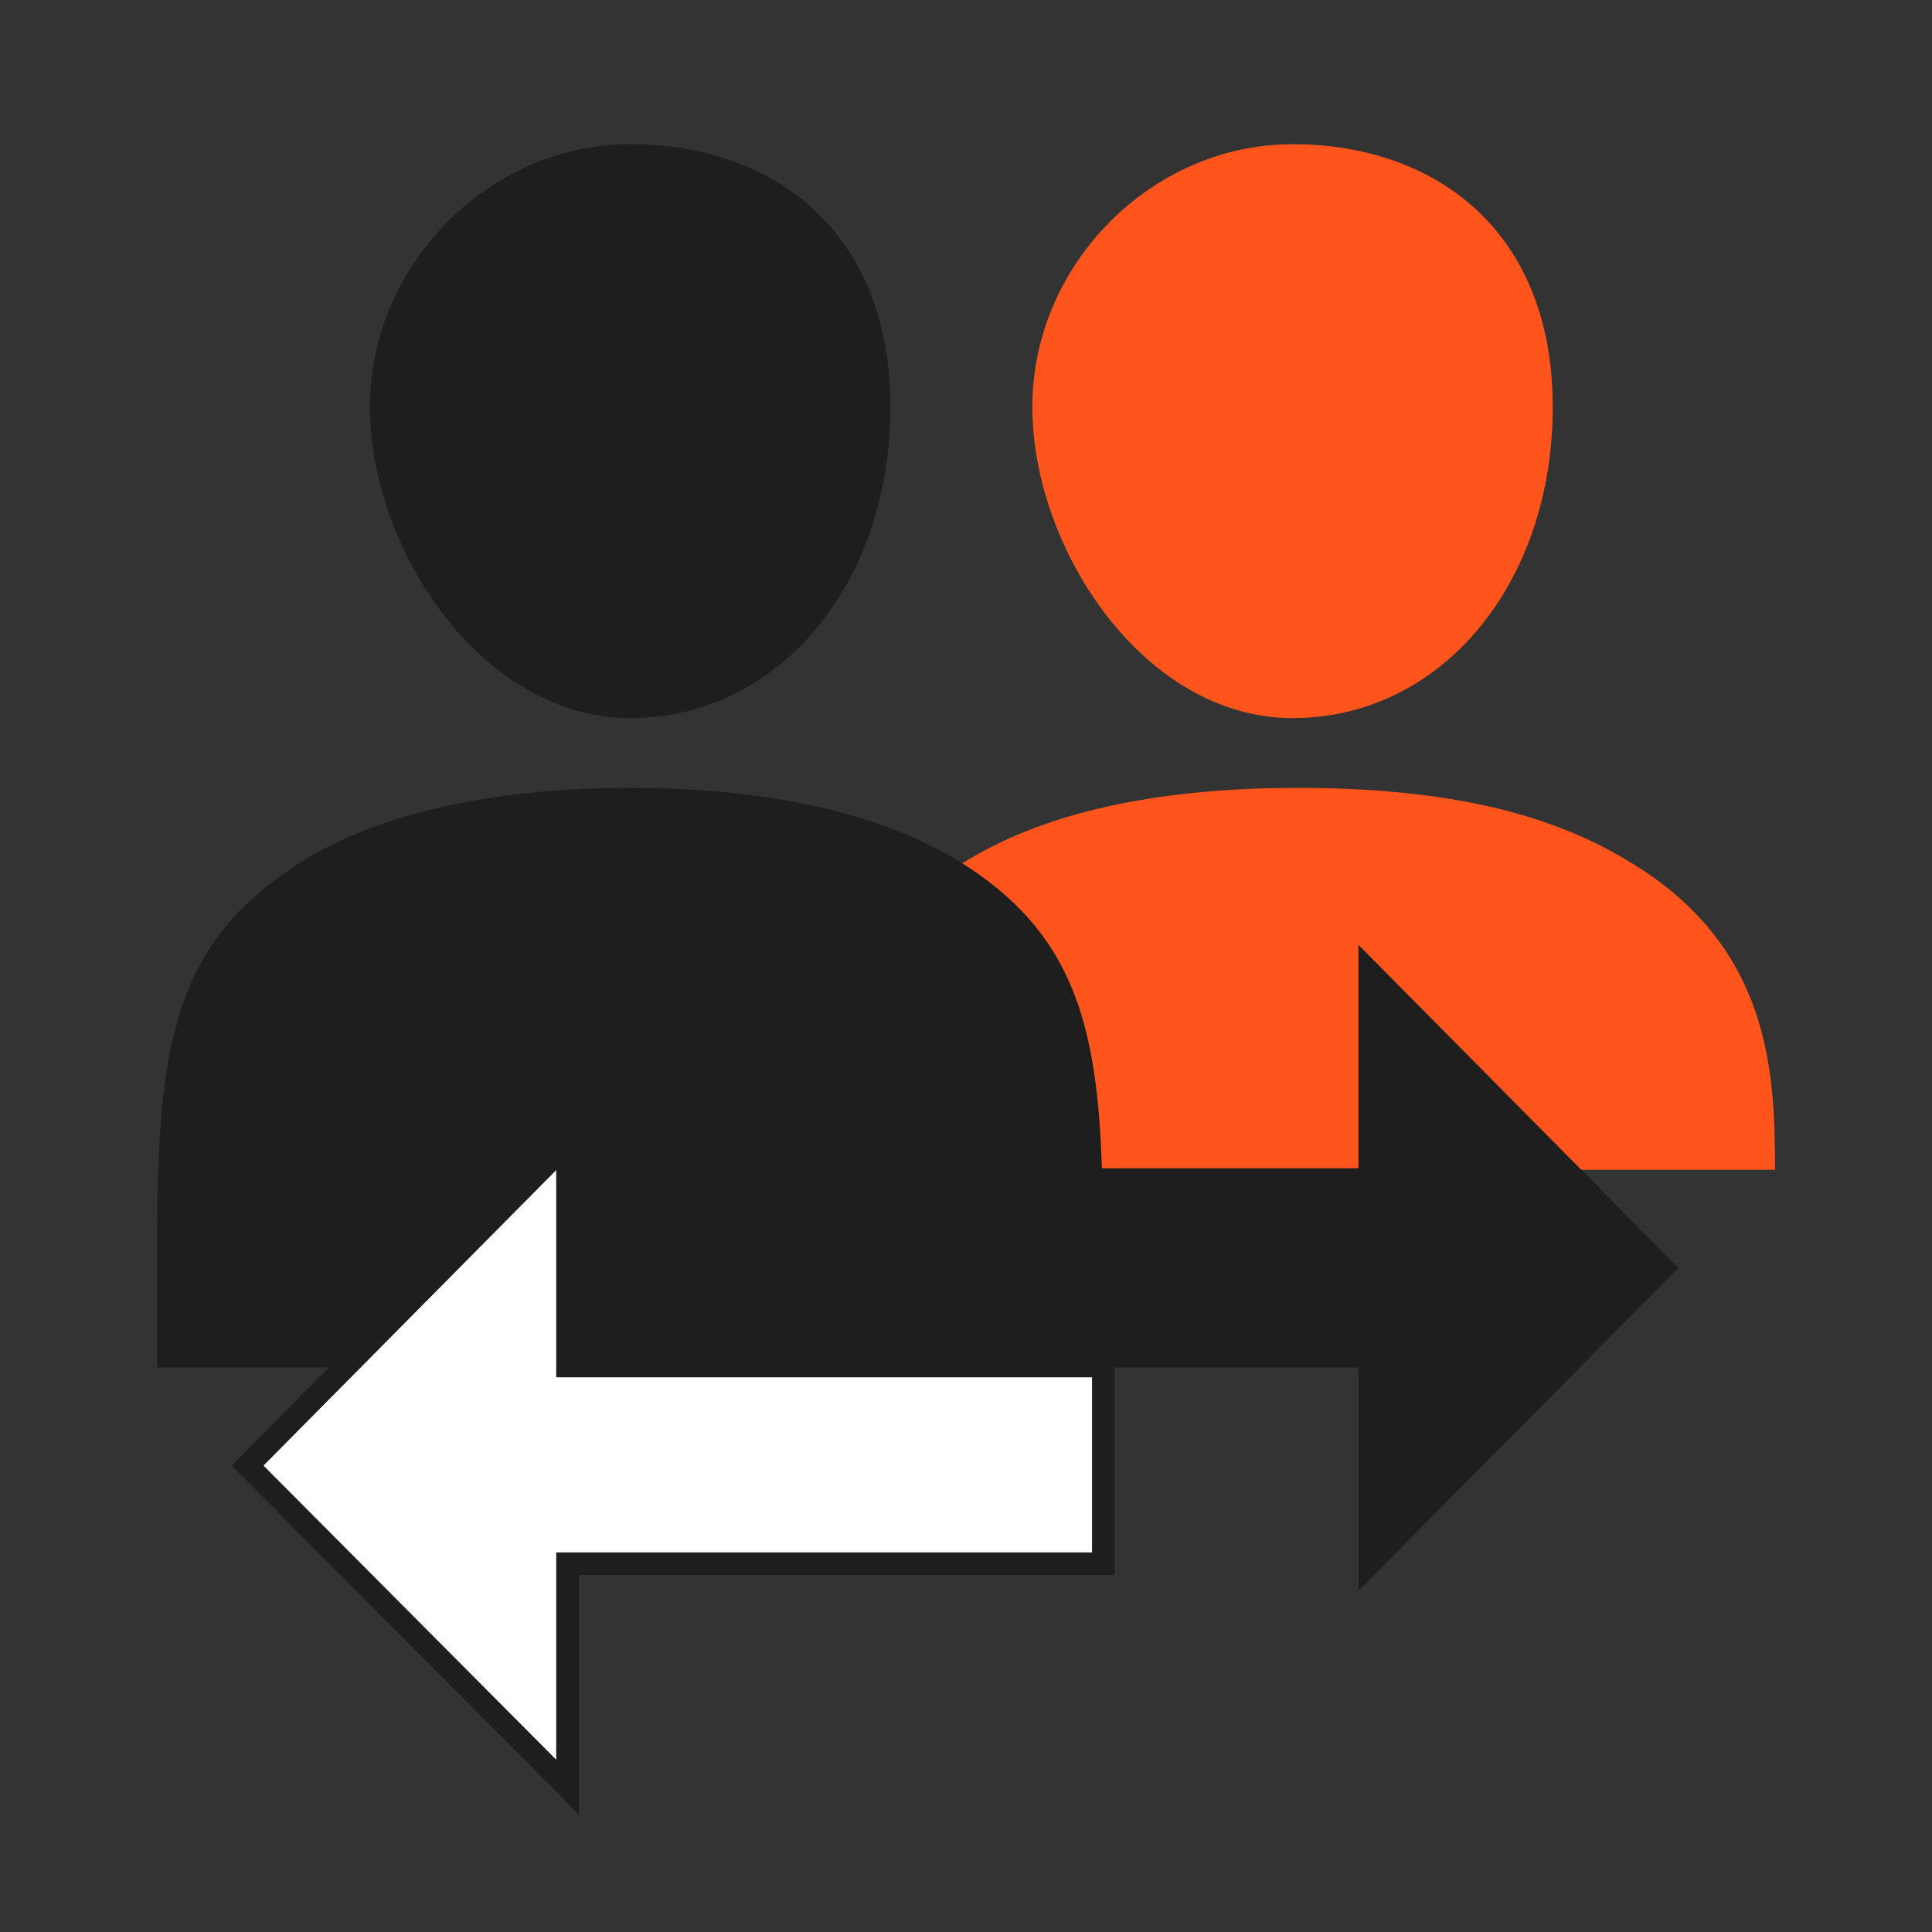
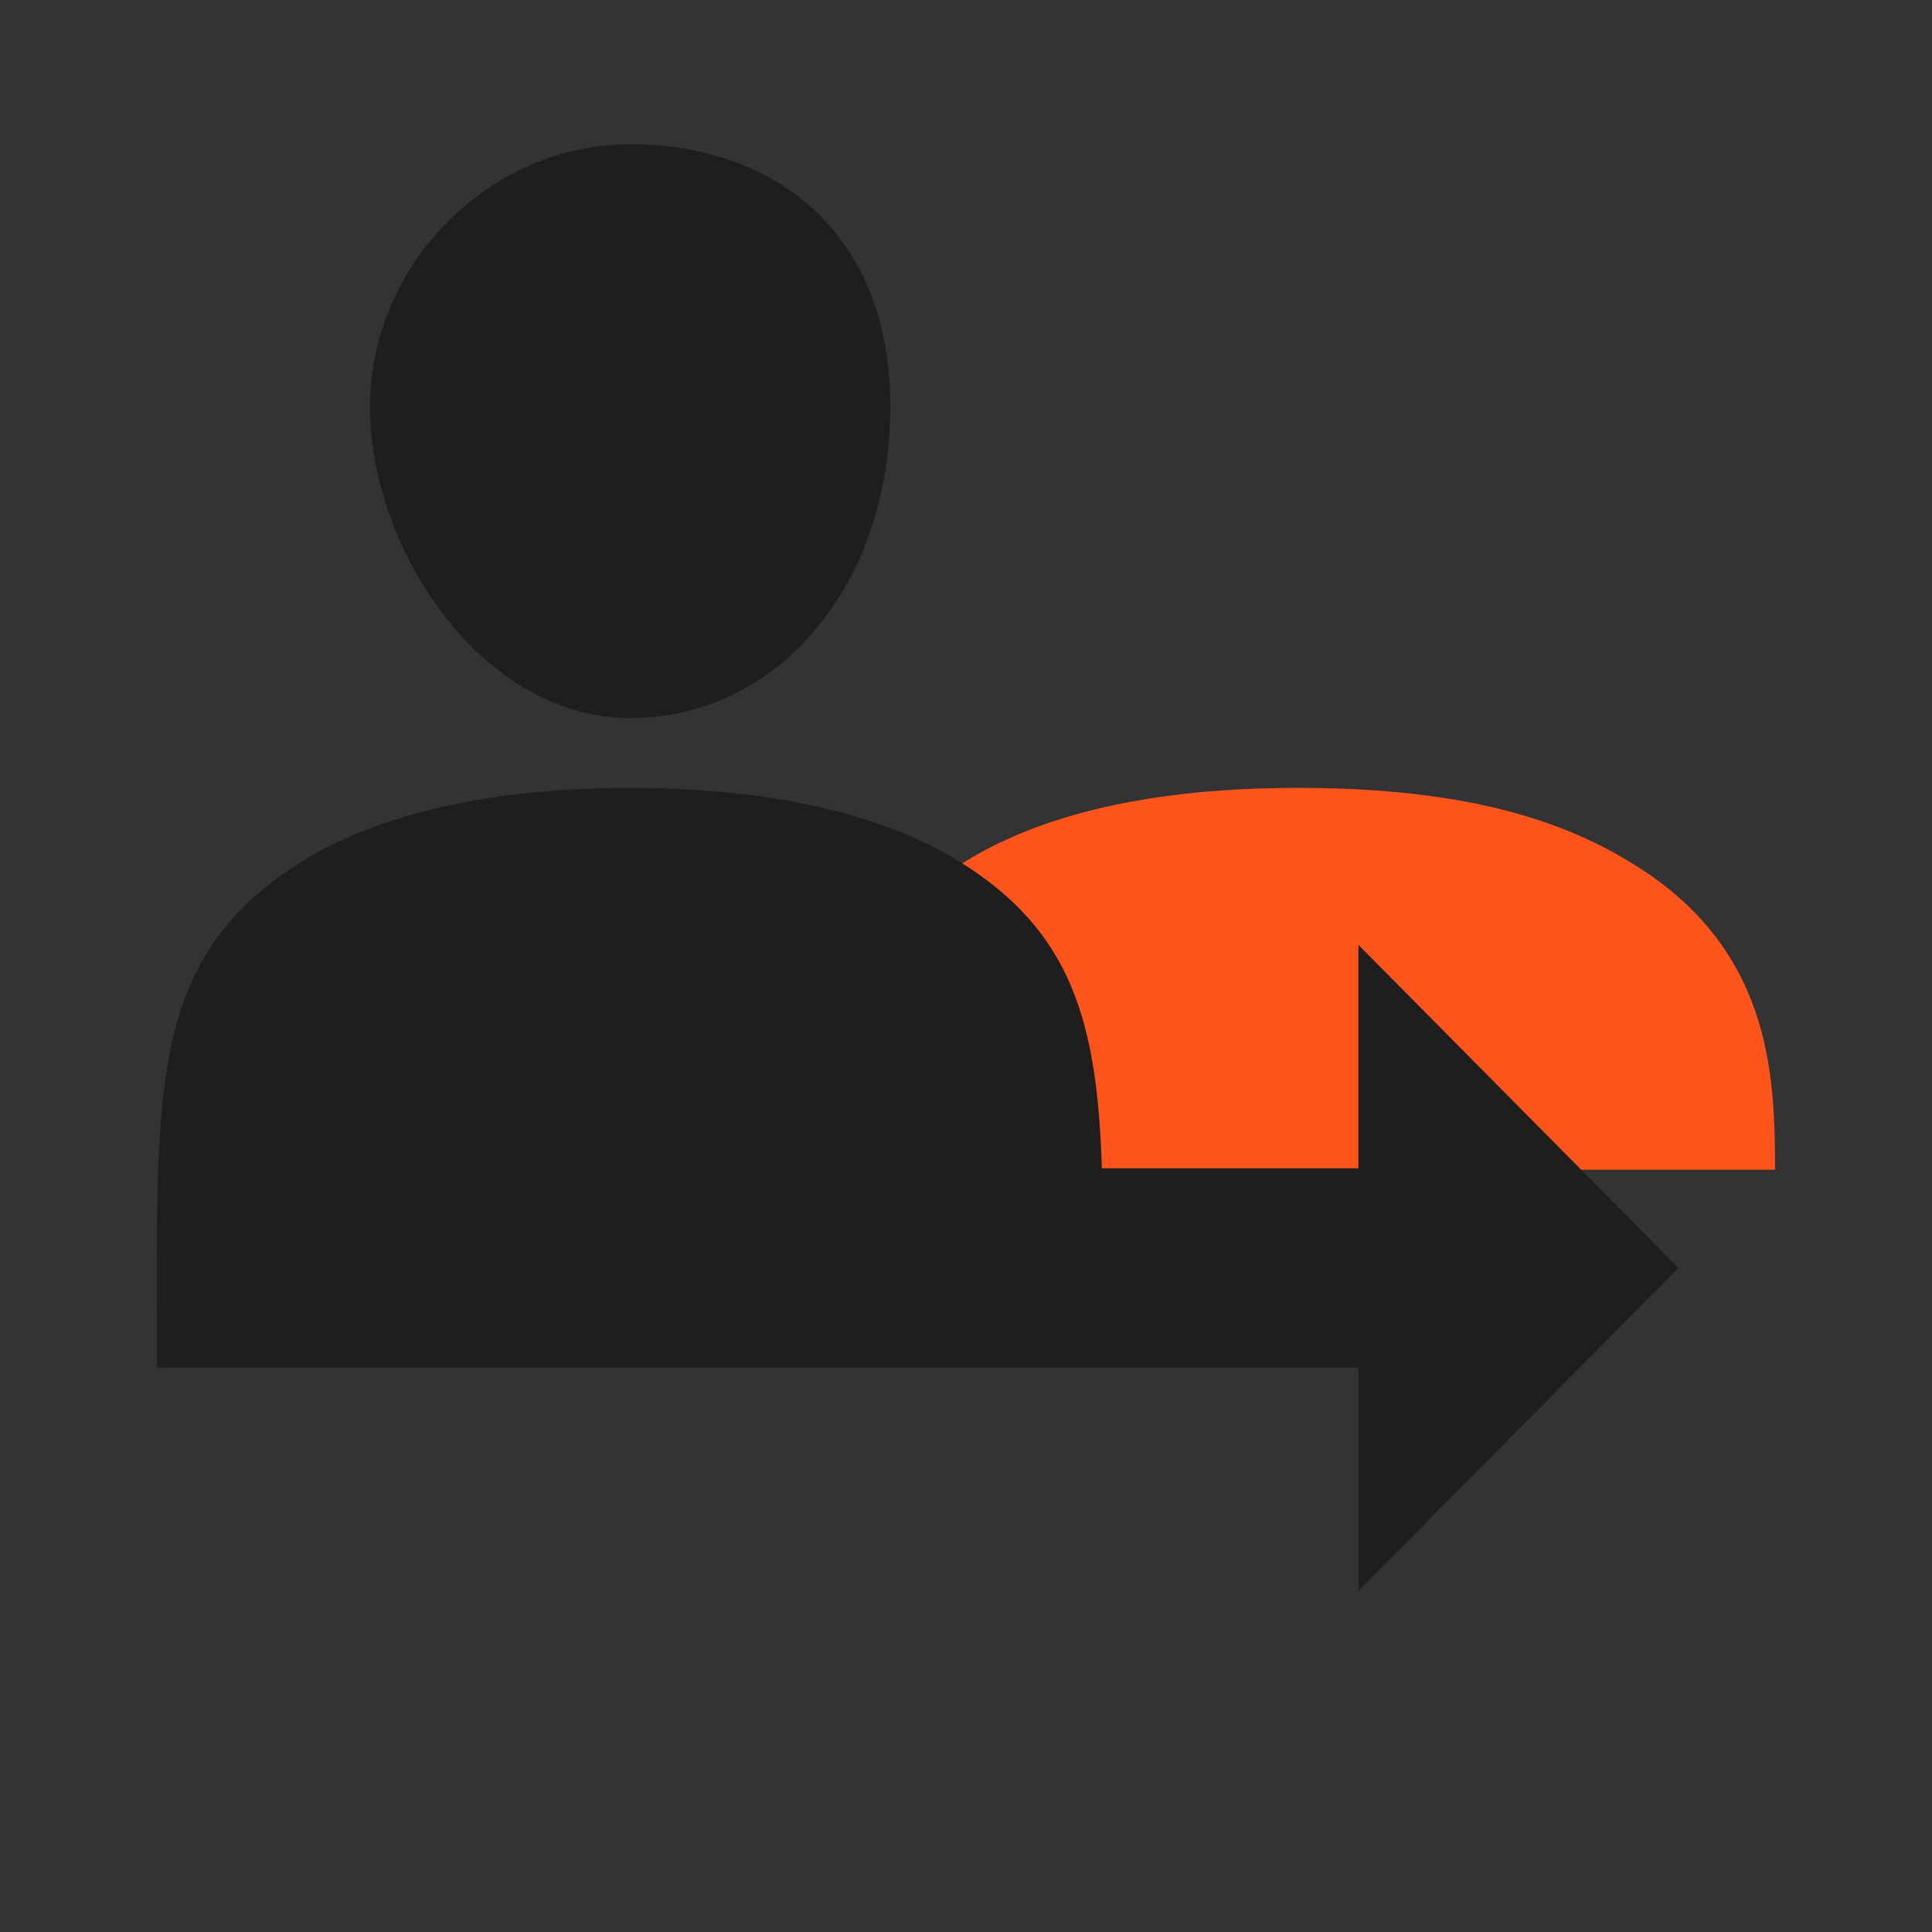
<svg xmlns="http://www.w3.org/2000/svg" version="1.1" id="Layer_1" x="0px" y="0px" viewBox="0 0 128 128" style="enable-background:new 0 0 128 128;" xml:space="preserve">
  <rect x="0" y="0" width="128" height="128" fill="#333333" stroke="none" />
  <style type="text/css">
	.st0{fill:#FF551D;}
	.st1{fill:#1E1E1E;}
	.st2{fill:#FFFFFF;}
	.st3{fill:none;stroke:#1E1E1E;stroke-width:1.5;stroke-miterlimit:10;}
</style>
  <path class="st0" d="M54.4,77.4c0-6.6,0.3-14.5,9.2-20.1c5.3-3.4,12.8-5.1,22.4-5.1s16.5,1.6,21.8,4.8c9.5,5.6,9.8,14,9.8,20.5  h-63.2" />
  <path class="st1" d="M111.2,84L90,62.6v14.8H73c-0.3-9.7-2-15.7-9.4-20.3c-5.2-3.2-12.6-4.9-21.9-4.9S24.4,54,19.2,57.6  c-9.5,6.4-8.8,15.2-8.8,33h79.6v14.8C90,105.4,111.2,84,111.2,84z" />
  <g>
-     <polyline id="SVGID" class="st2" points="73.1,90.5 37.6,90.5 37.6,75.7 16.4,97.1 37.6,118.4 37.6,103.6 73.1,103.6 73.1,90.5     " />
-     <polyline id="SVGID1" class="st3" points="73.1,90.5 37.6,90.5 37.6,75.7 16.4,97.1 37.6,118.4 37.6,103.6 73.1,103.6 73.1,90.5     " />
-   </g>
-   <path class="st0" d="M85.633,9.554c-9.344,0-17.239,7.975-17.239,17.4s7.411,20.622,17.239,20.622  s17.239-8.861,17.239-20.622S94.977,9.554,85.633,9.554" />
+     </g>
  <path class="st1" d="M41.749,9.554c-9.344,0-17.239,7.975-17.239,17.4s7.411,20.622,17.239,20.622  s17.239-8.861,17.239-20.622S51.094,9.554,41.749,9.554" />
</svg>